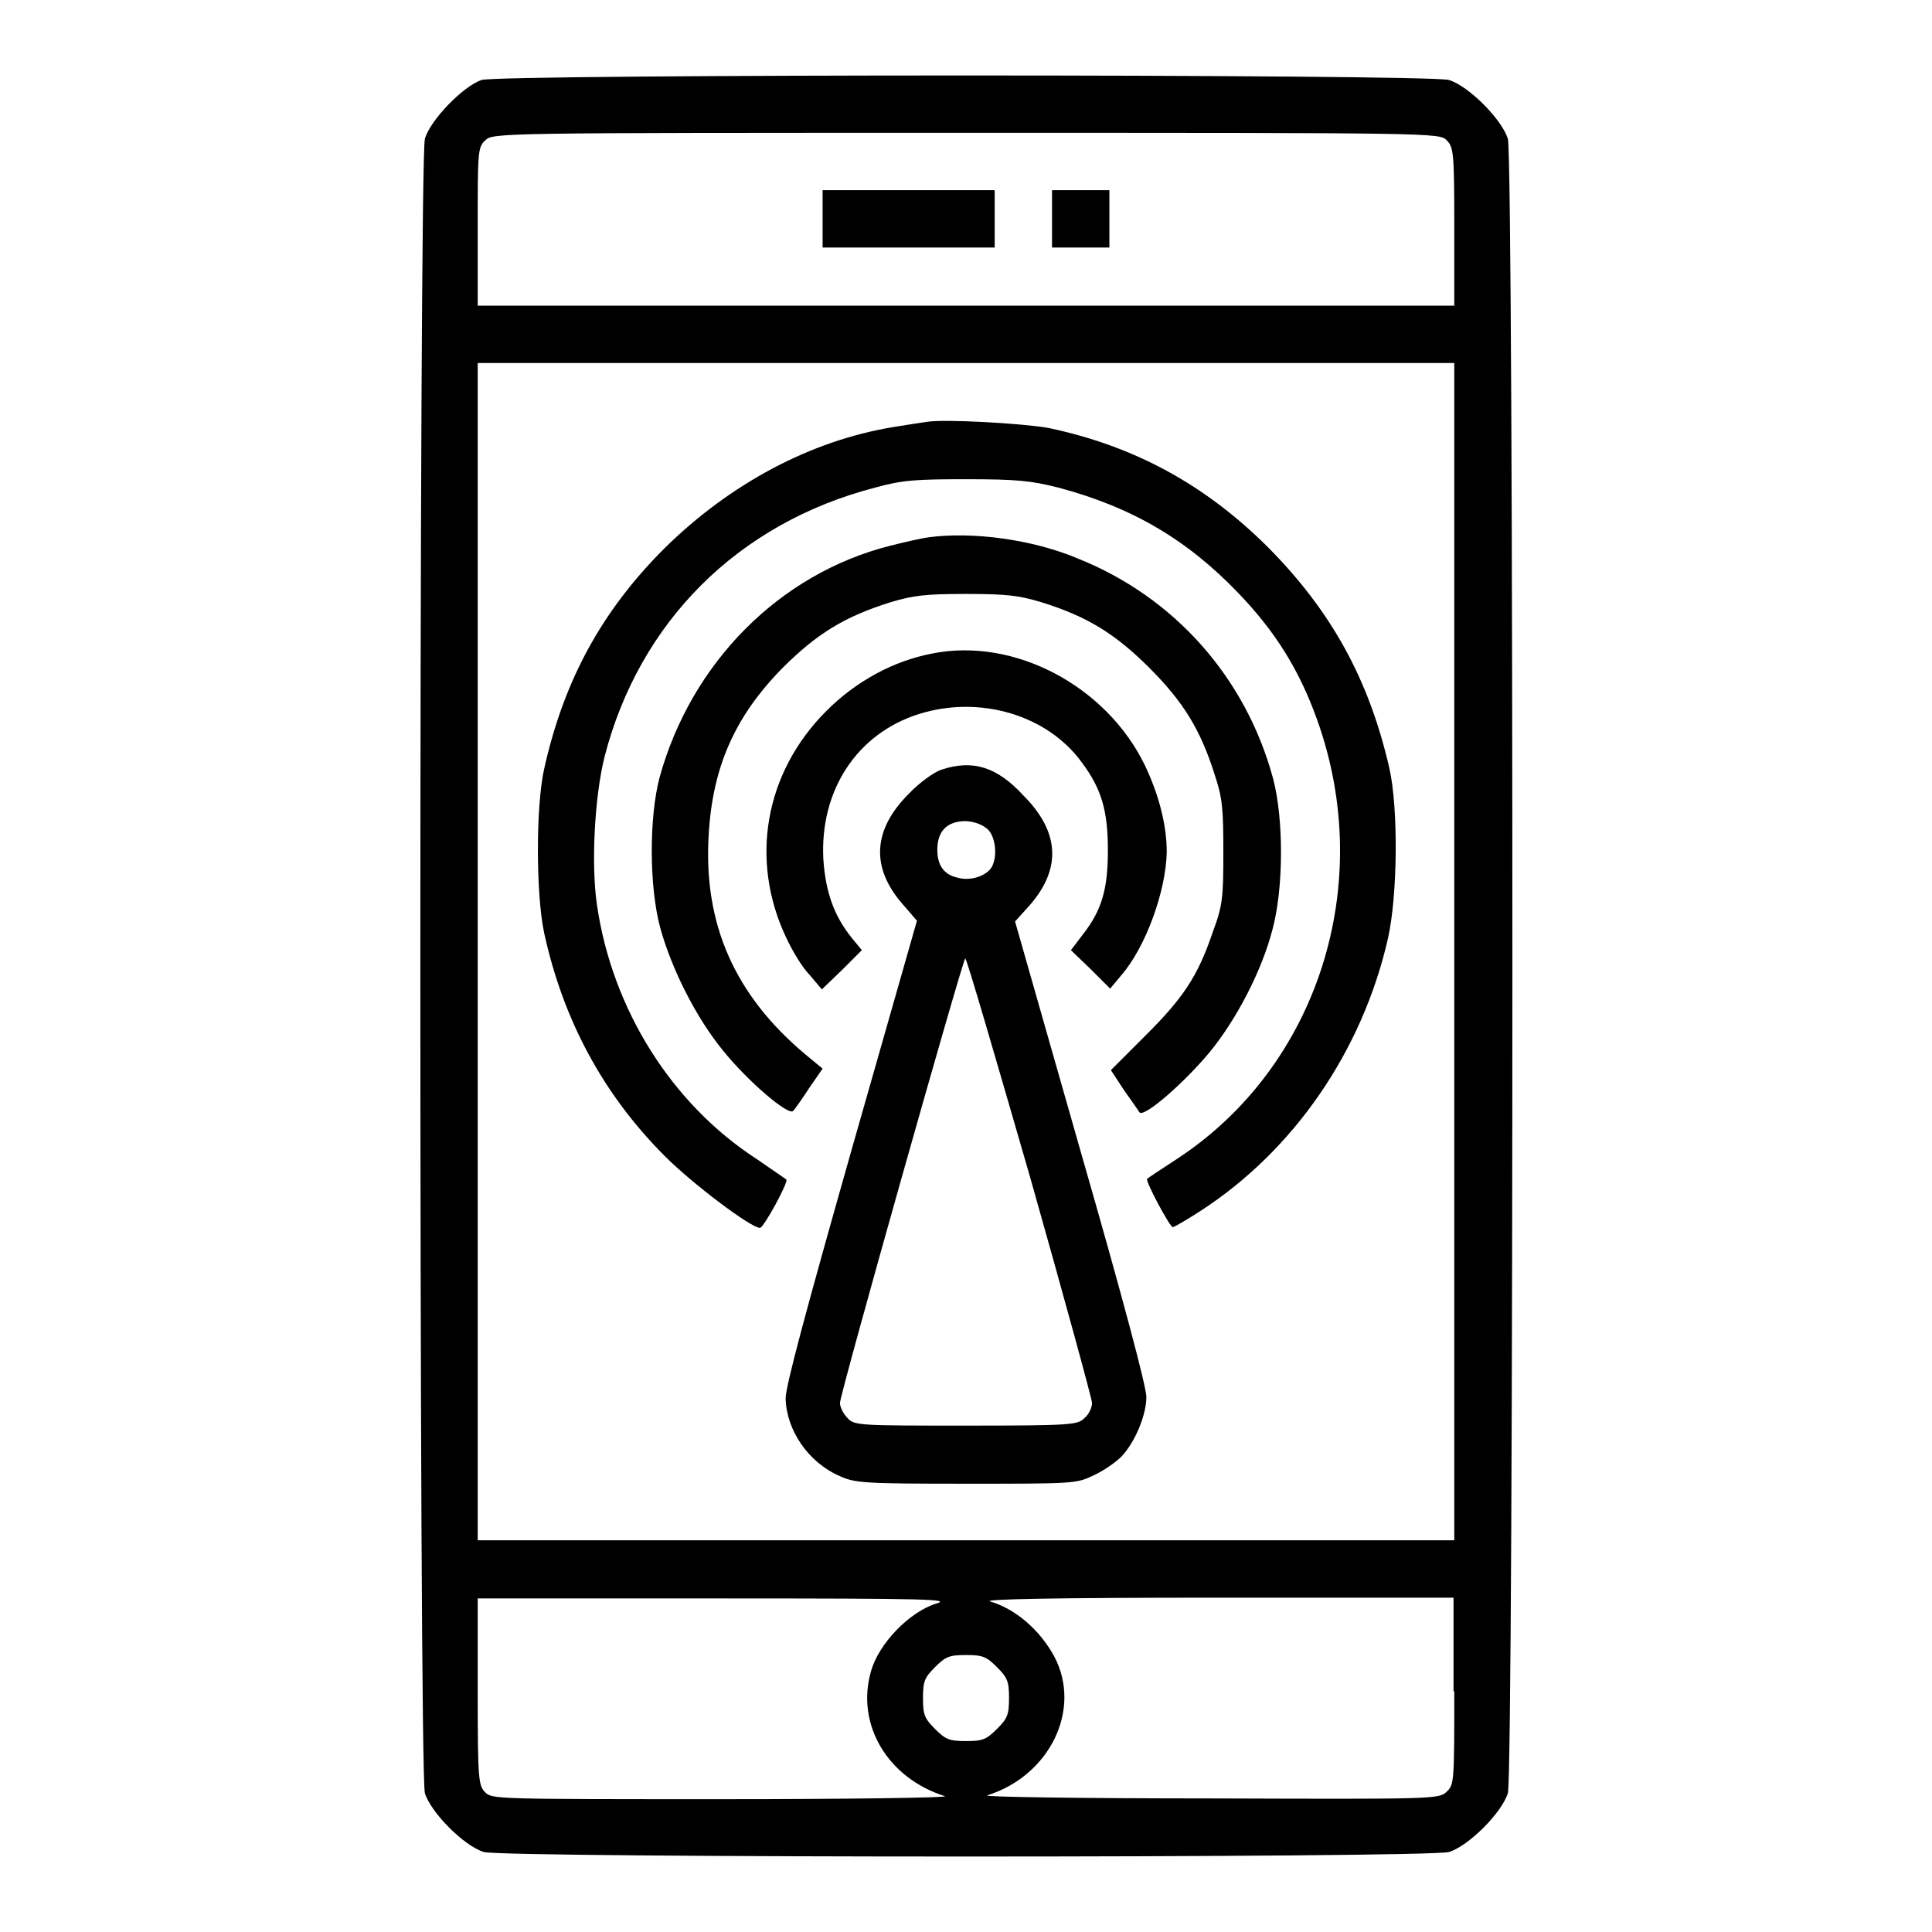
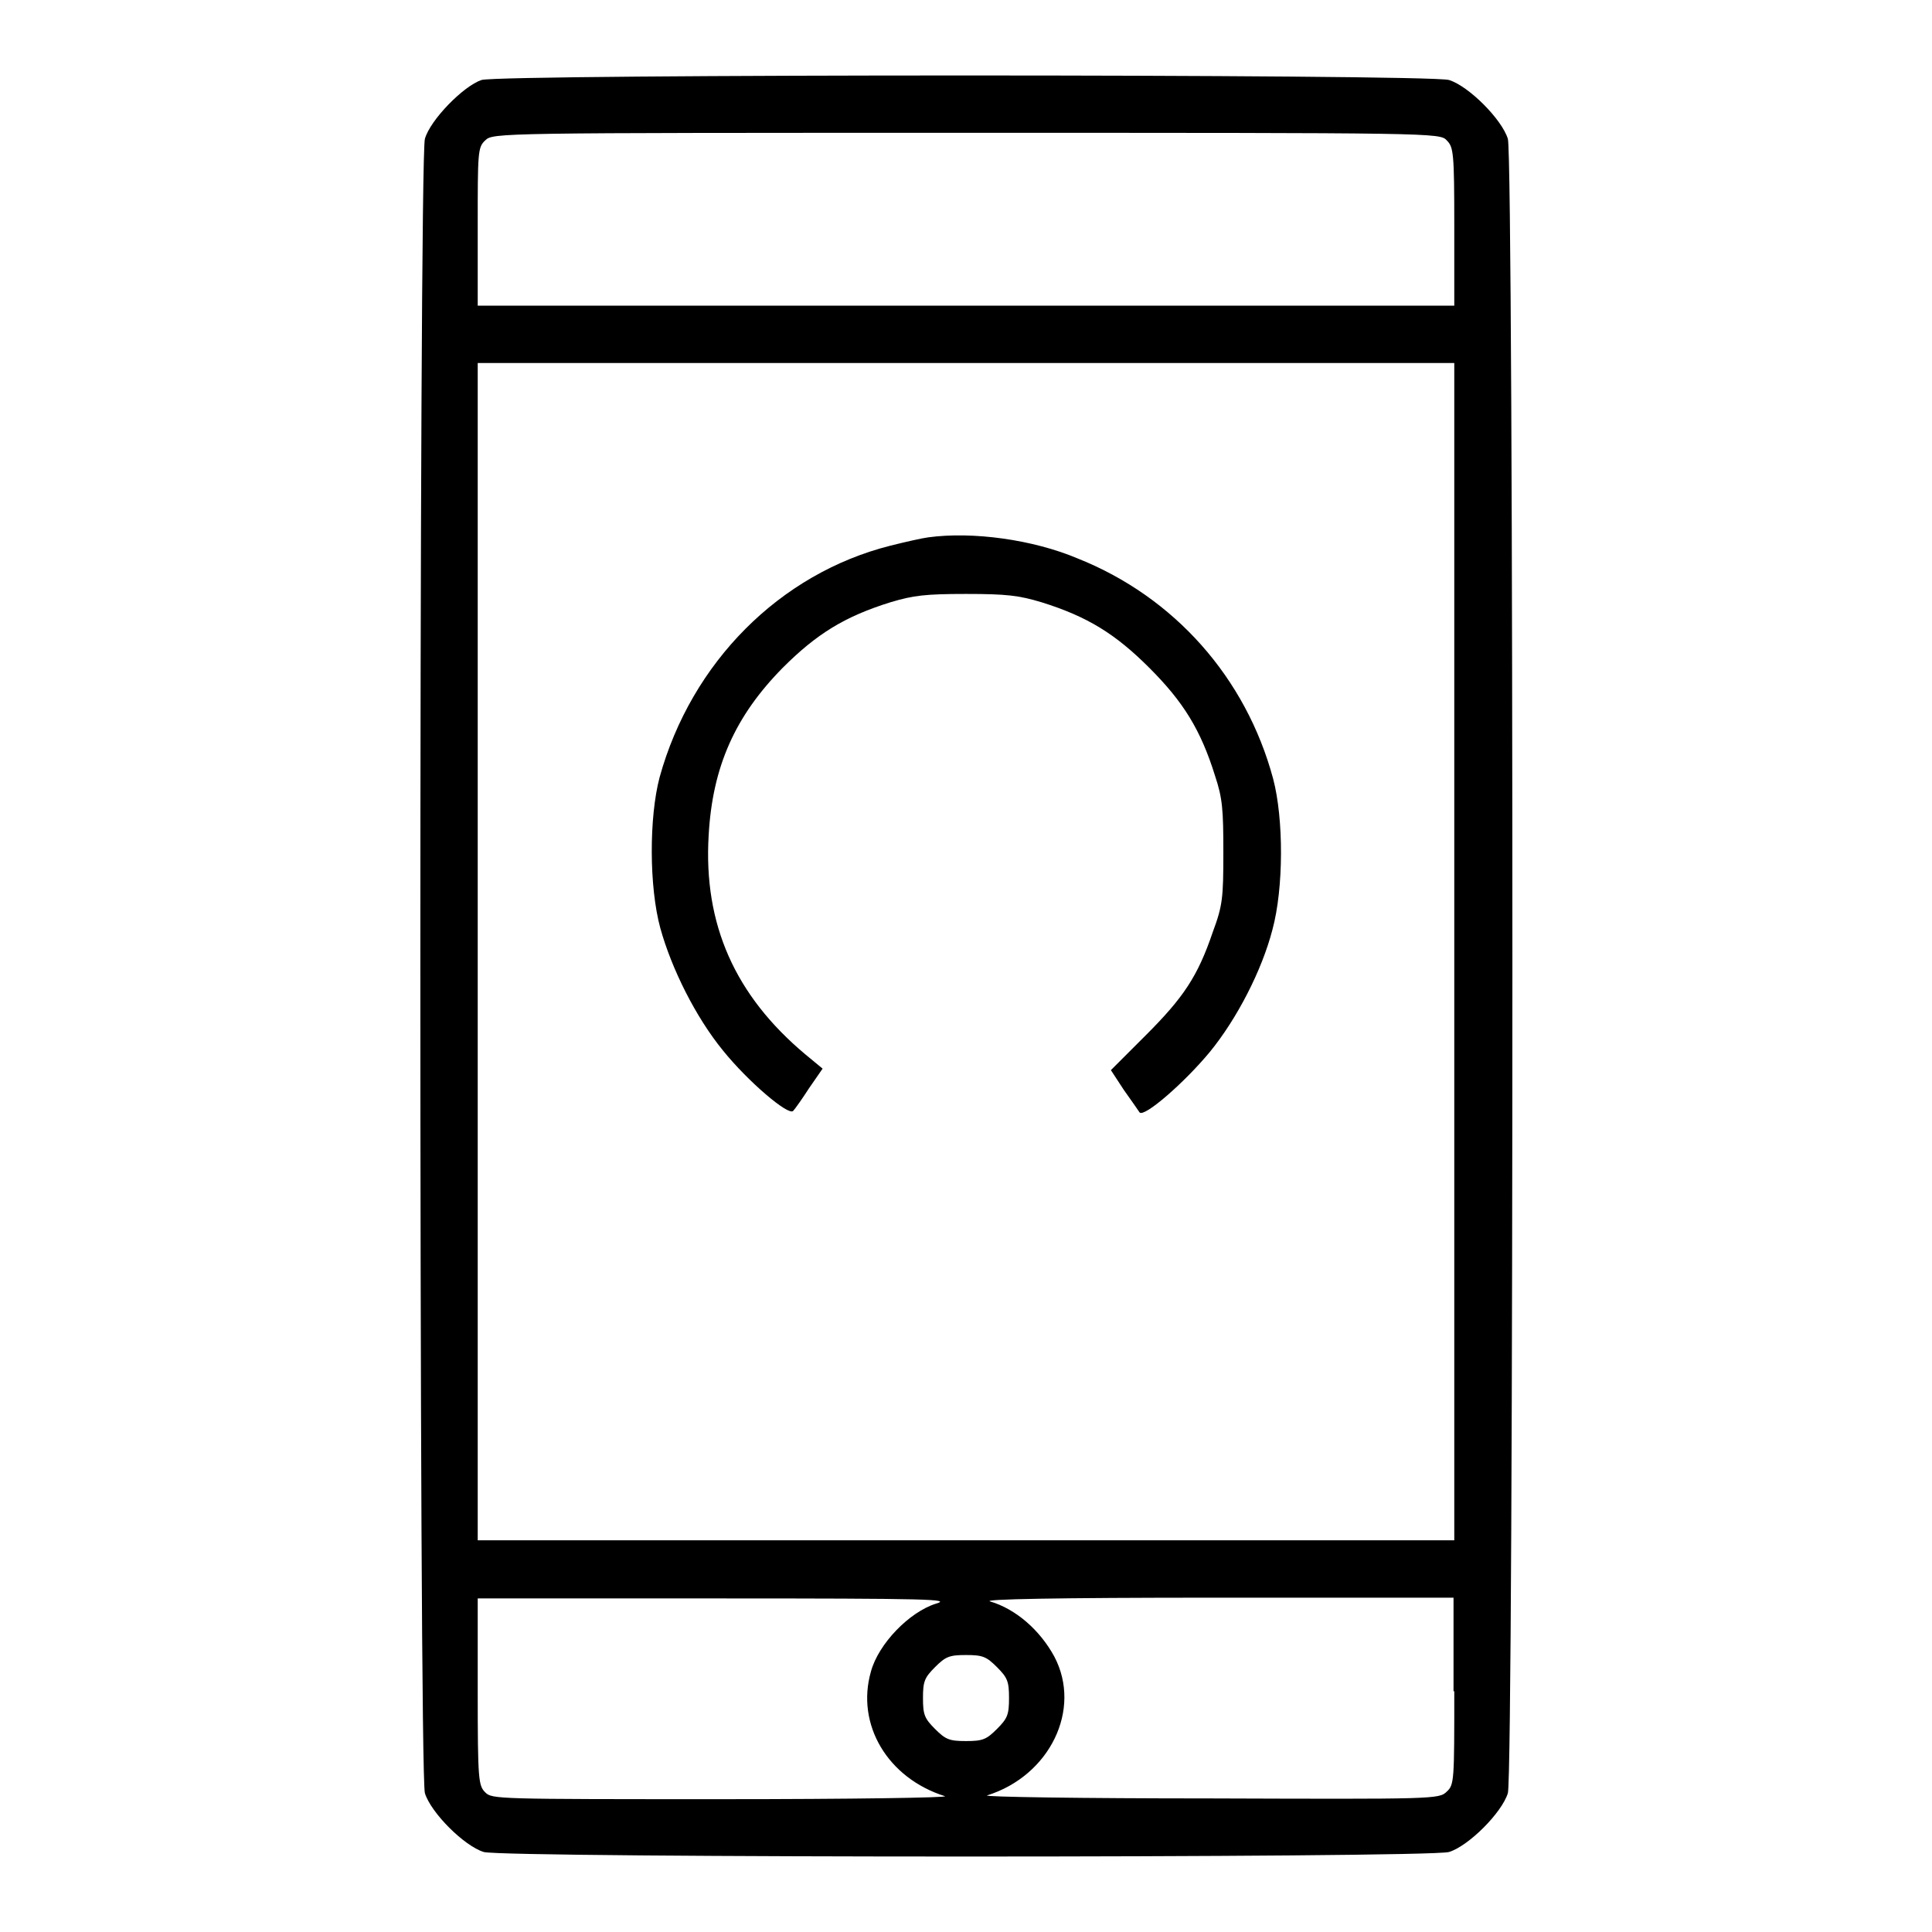
<svg xmlns="http://www.w3.org/2000/svg" version="1.1" x="0px" y="0px" viewBox="0 0 256 256" enable-background="new 0 0 256 256" xml:space="preserve">
  <g>
    <g>
      <g>
        <path fill="#000000" d="M63.8,10.6c-2.4,0.8-6.8,5.3-7.5,7.8c-0.8,2.9-0.8,216.4,0,219.2c0.8,2.6,5.2,7,7.8,7.8c2.9,0.8,125,0.8,127.9,0c2.6-0.8,7-5.2,7.8-7.8c0.8-2.9,0.8-216.4,0-219.2c-0.8-2.6-5.2-7-7.8-7.8C189.3,9.8,66.3,9.8,63.8,10.6z M191.7,18.6c0.9,0.9,1,1.6,1,11.4v10.5H128H63.3V30c0-9.8,0-10.5,1-11.4c1-1,1.6-1,63.7-1C190.2,17.6,190.8,17.6,191.7,18.6z M192.7,126.1v78H128H63.3v-78v-78H128h64.7V126.1z M124,212.5c-3.5,1.1-7.6,5.3-8.6,9c-2,7,2.2,14.1,9.8,16.5c0.7,0.2-12.6,0.4-29.4,0.4c-30,0-30.6,0-31.5-0.9c-0.9-0.9-1-1.6-1-13.3v-12.4l31.5,0C123.6,211.8,126.1,211.9,124,212.5z M192.7,224.1c0,11.8,0,12.4-1,13.3c-1,1-1.6,1-31.5,0.9c-16.8,0-30.1-0.2-29.4-0.4c8.3-2.6,12.6-11.4,8.9-18.4c-1.9-3.5-5.1-6.3-8.5-7.3c-1.1-0.3,8.7-0.5,29.9-0.5l31.5,0V224.1z M132.1,220.9c1.4,1.4,1.6,1.9,1.6,4.1c0,2.2-0.2,2.7-1.6,4.1c-1.4,1.4-1.9,1.6-4.1,1.6c-2.2,0-2.7-0.2-4.1-1.6c-1.4-1.4-1.6-1.9-1.6-4.1c0-2.2,0.2-2.7,1.6-4.1c1.4-1.4,1.9-1.6,4.1-1.6C130.2,219.3,130.7,219.5,132.1,220.9z" />
-         <path fill="#000000" d="M109,29v3.8h11.4h11.4V29v-3.8h-11.4H109V29z" />
-         <path fill="#000000" d="M139.4,29v3.8h3.8h3.8V29v-3.8h-3.8h-3.8V29z" />
-         <path fill="#000000" d="M122.8,55.9c-0.7,0.1-2.7,0.4-4.5,0.7c-10.9,1.8-21.6,7.5-30.3,16.1c-8.3,8.3-13.3,17.5-15.9,29.2c-1.1,4.9-1.1,16.5,0,21.7c2.5,11.5,7.8,21.4,16,29.6c3.7,3.7,11.4,9.5,12.6,9.5c0.5,0,3.8-6.1,3.5-6.4c-0.1-0.1-1.9-1.3-3.9-2.7c-11.3-7.3-19.2-19.9-21.2-33.7c-0.8-5.4-0.3-14.4,1-19.6c4.6-17.9,17.7-31,35.9-35.7c3.6-1,5.4-1.1,12.1-1.1c6.7,0,8.5,0.2,12.1,1.1c9.8,2.6,17.1,6.9,23.9,14c5,5.2,8.1,10.3,10.4,16.7c7.9,21.9,0.1,46.1-18.6,58.3c-2,1.3-3.8,2.5-3.9,2.6c-0.3,0.2,3,6.4,3.4,6.4c0.2,0,1.9-1,3.6-2.1c12.4-8,21.5-21.2,24.9-36.1c1.3-5.7,1.4-17.3,0.2-22.6c-2.7-11.8-7.7-20.8-16-29.2c-8.4-8.4-17.8-13.5-29.2-15.9C135.5,56.1,125.1,55.5,122.8,55.9z" />
        <path fill="#000000" d="M123,71.2c-0.8,0.1-3,0.6-5,1.1C103.3,76,91.6,87.8,87.4,103c-1.4,5.3-1.4,14.5,0.1,20c1.5,5.4,4.7,11.8,8.3,16.2c3.3,4.1,8.7,8.7,9.3,8c0.2-0.2,1.2-1.6,2.1-3l1.8-2.6l-2.3-1.9c-9.3-7.8-13.5-17.2-12.8-29c0.5-9.1,3.5-15.8,9.8-22.2c4.5-4.5,8.2-6.8,14.3-8.7c3-0.9,4.6-1.1,10-1.1c5.4,0,7,0.2,10,1.1c6.1,1.9,9.8,4.2,14.3,8.7c4.5,4.5,6.8,8.2,8.7,14.3c1,3,1.1,4.5,1.1,10.2c0,6-0.1,7-1.4,10.5c-2,5.9-3.9,8.7-8.9,13.7l-4.6,4.6l1.7,2.6c1,1.4,1.9,2.7,2.1,3c0.6,0.7,5.9-3.9,9.3-8c3.6-4.4,6.9-10.8,8.3-16.2c1.5-5.5,1.5-14.7,0.1-20c-3.6-13.4-13.1-24.1-25.9-29.2C136.9,71.5,128.9,70.4,123,71.2z" />
-         <path fill="#000000" d="M123.5,86.6c-5.2,1-10.1,3.7-14,7.6c-8.2,8.2-10.2,19.8-5.3,30.1c0.8,1.7,2.1,3.9,3.1,4.9l1.6,1.9l2.7-2.6l2.6-2.6l-1.4-1.7c-2.3-2.9-3.4-6-3.7-10.3c-0.5-9.1,4.4-16.7,12.7-19.3c8-2.5,17,0.1,21.6,6.5c2.6,3.5,3.4,6.4,3.4,11.6c0,5.1-0.8,7.9-3.3,11.1l-1.6,2.1l2.6,2.5l2.6,2.6l1.5-1.8c3.2-3.7,5.9-11.1,6-16.3c0-3.5-1-7.5-2.9-11.5C146.6,90.9,134.4,84.4,123.5,86.6z" />
-         <path fill="#000000" d="M124.7,102c-0.9,0.3-2.9,1.7-4.3,3.2c-4.8,4.8-5,9.8-0.8,14.6l1.9,2.2l-8.7,30.5c-6.1,21.5-8.7,31.2-8.7,32.8c0.1,4.2,3,8.5,7.2,10.3c2,0.9,3.1,1,16.7,1c14.3,0,14.6,0,16.9-1.1c1.3-0.6,2.9-1.7,3.7-2.5c1.8-1.9,3.3-5.5,3.3-7.9c0-1.3-3-12.7-8.7-32.5l-8.7-30.5l1.9-2.1c4.3-4.9,4-9.8-0.8-14.6C132.1,101.6,128.9,100.6,124.7,102z M130.9,109.9c1.2,1.2,1.3,4.3,0.2,5.4c-1,1-2.8,1.4-4.2,1c-1.8-0.4-2.7-1.6-2.7-3.7c0-2.5,1.3-3.8,3.8-3.8C129.3,108.9,130.2,109.3,130.9,109.9z M136.5,156c4.5,15.9,8.2,29.4,8.2,29.9c0,0.6-0.4,1.5-1,2c-0.9,0.9-1.6,1-15.7,1c-14.1,0-14.8,0-15.7-1c-0.5-0.5-1-1.4-1-2c0-1.2,16.3-58.9,16.6-58.9C128.1,127,131.9,140.1,136.5,156z" />
      </g>
    </g>
  </g>
</svg>